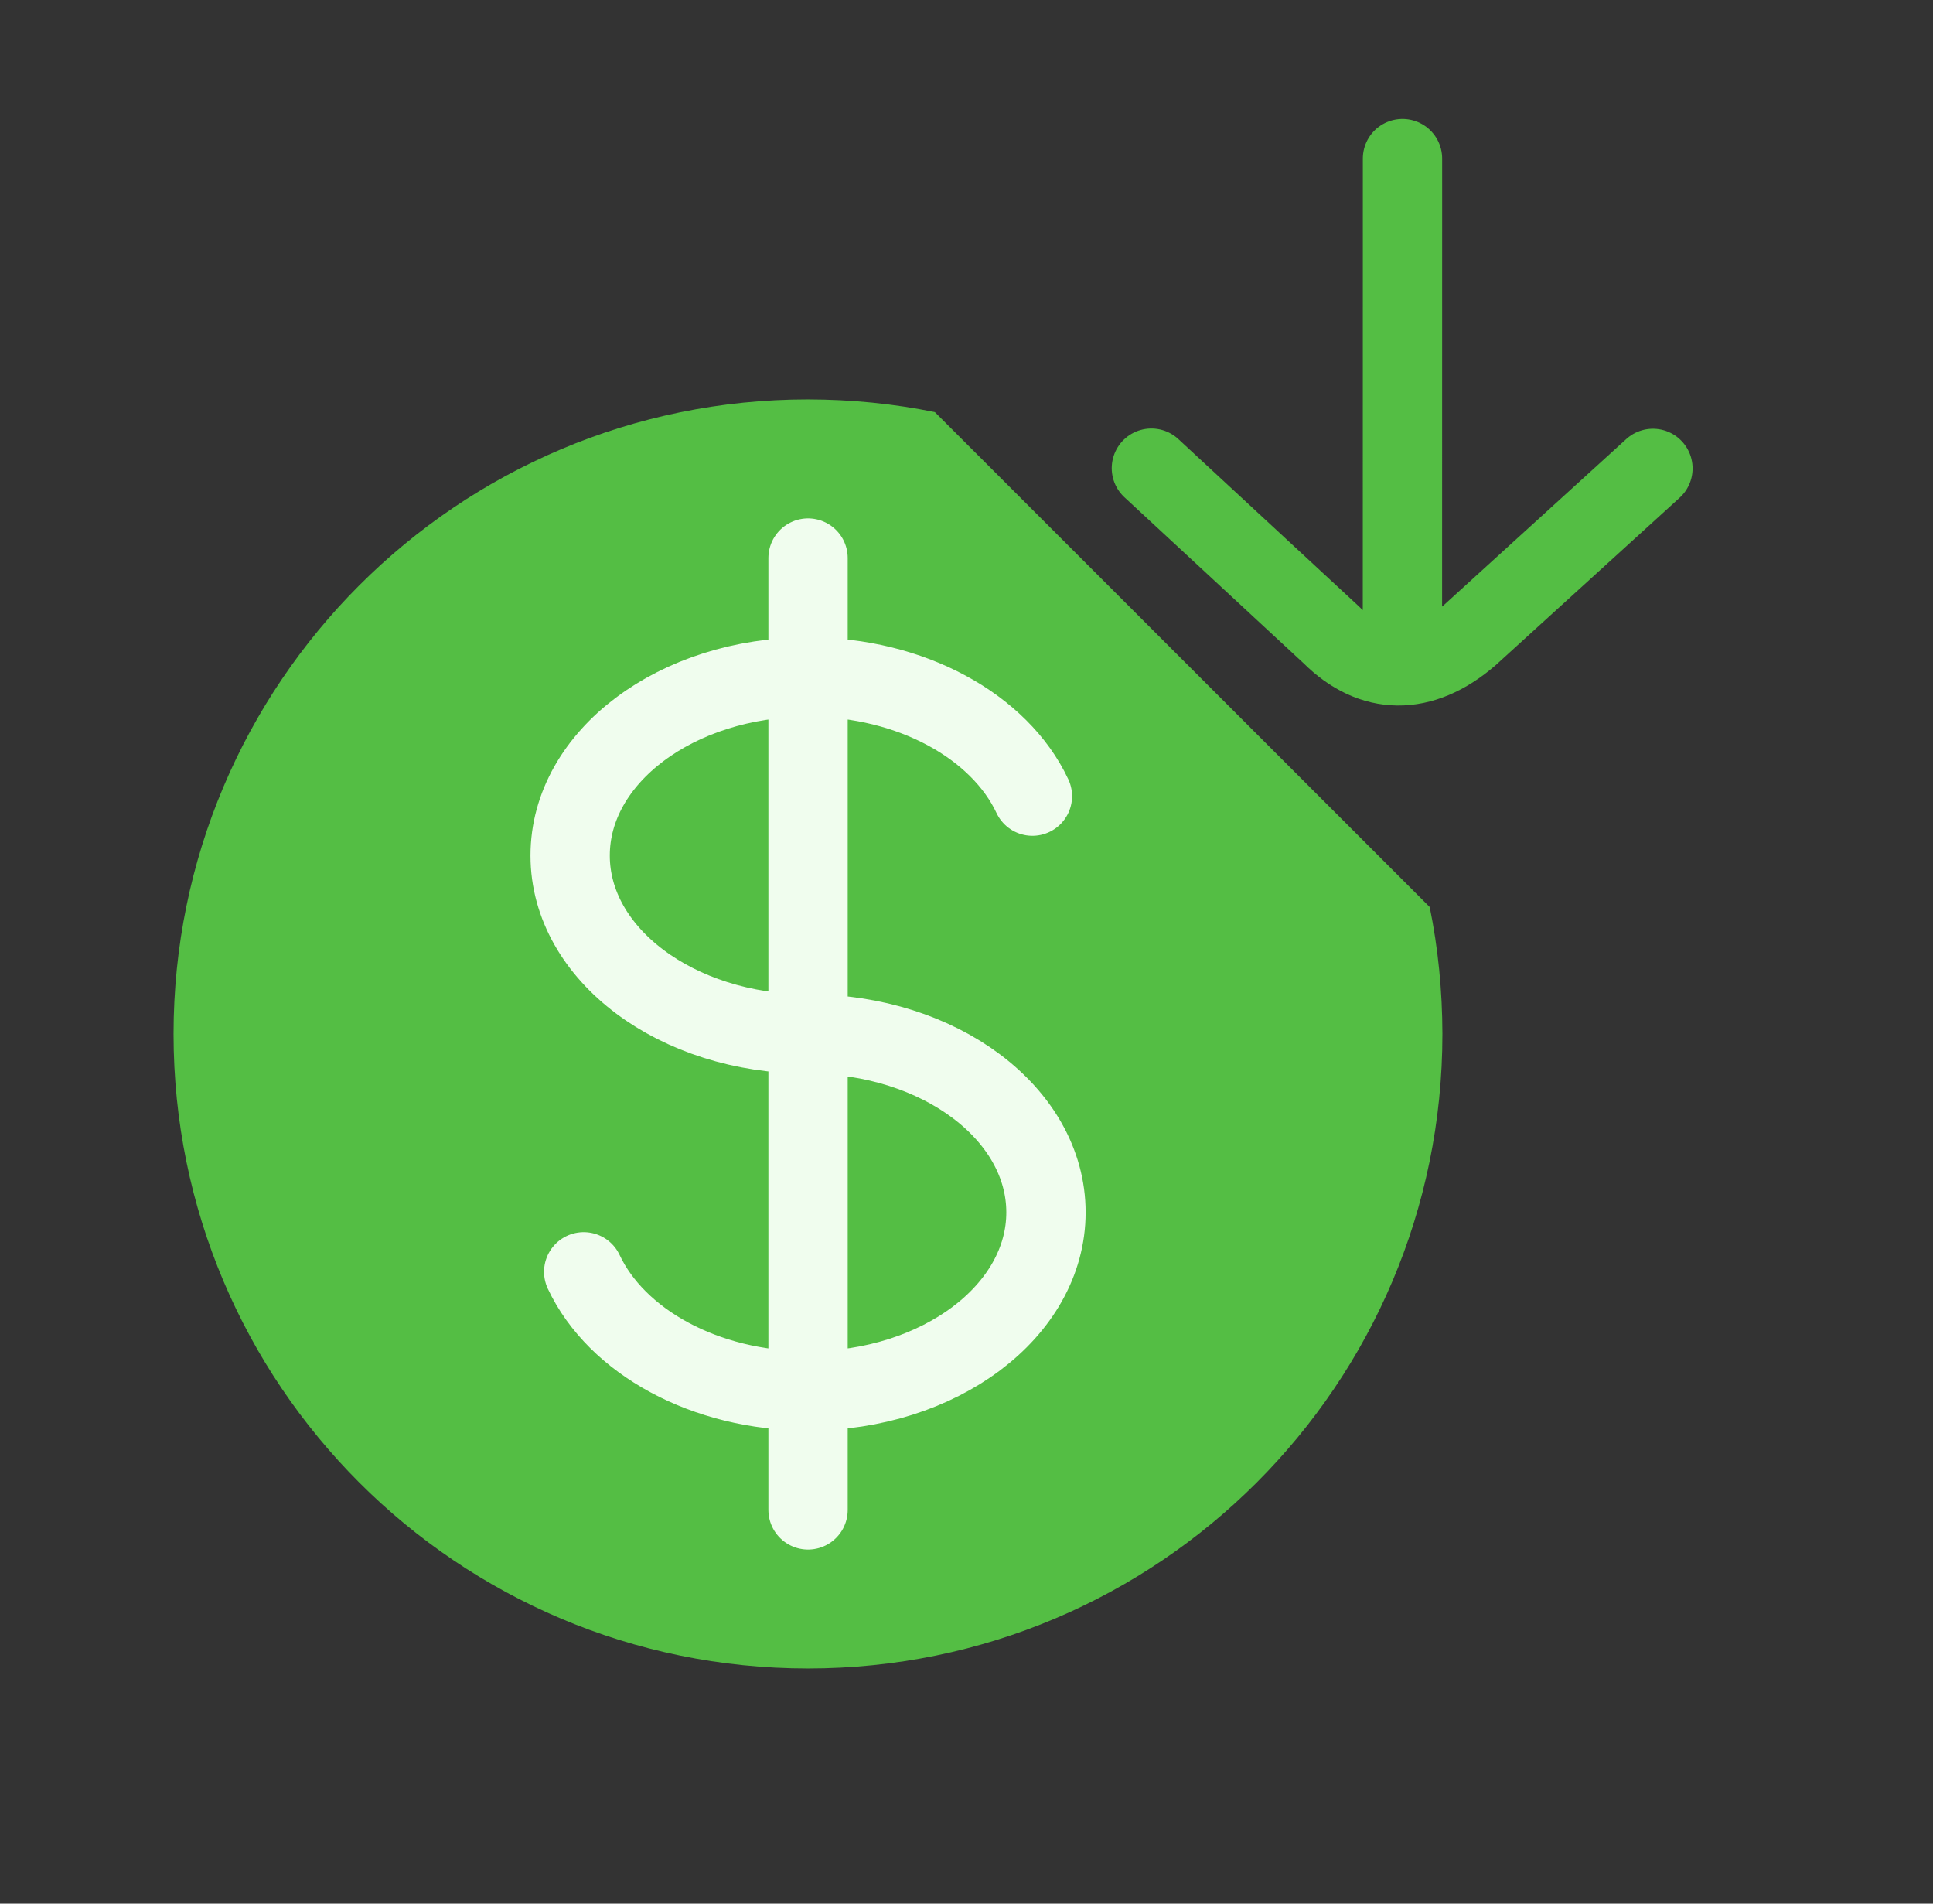
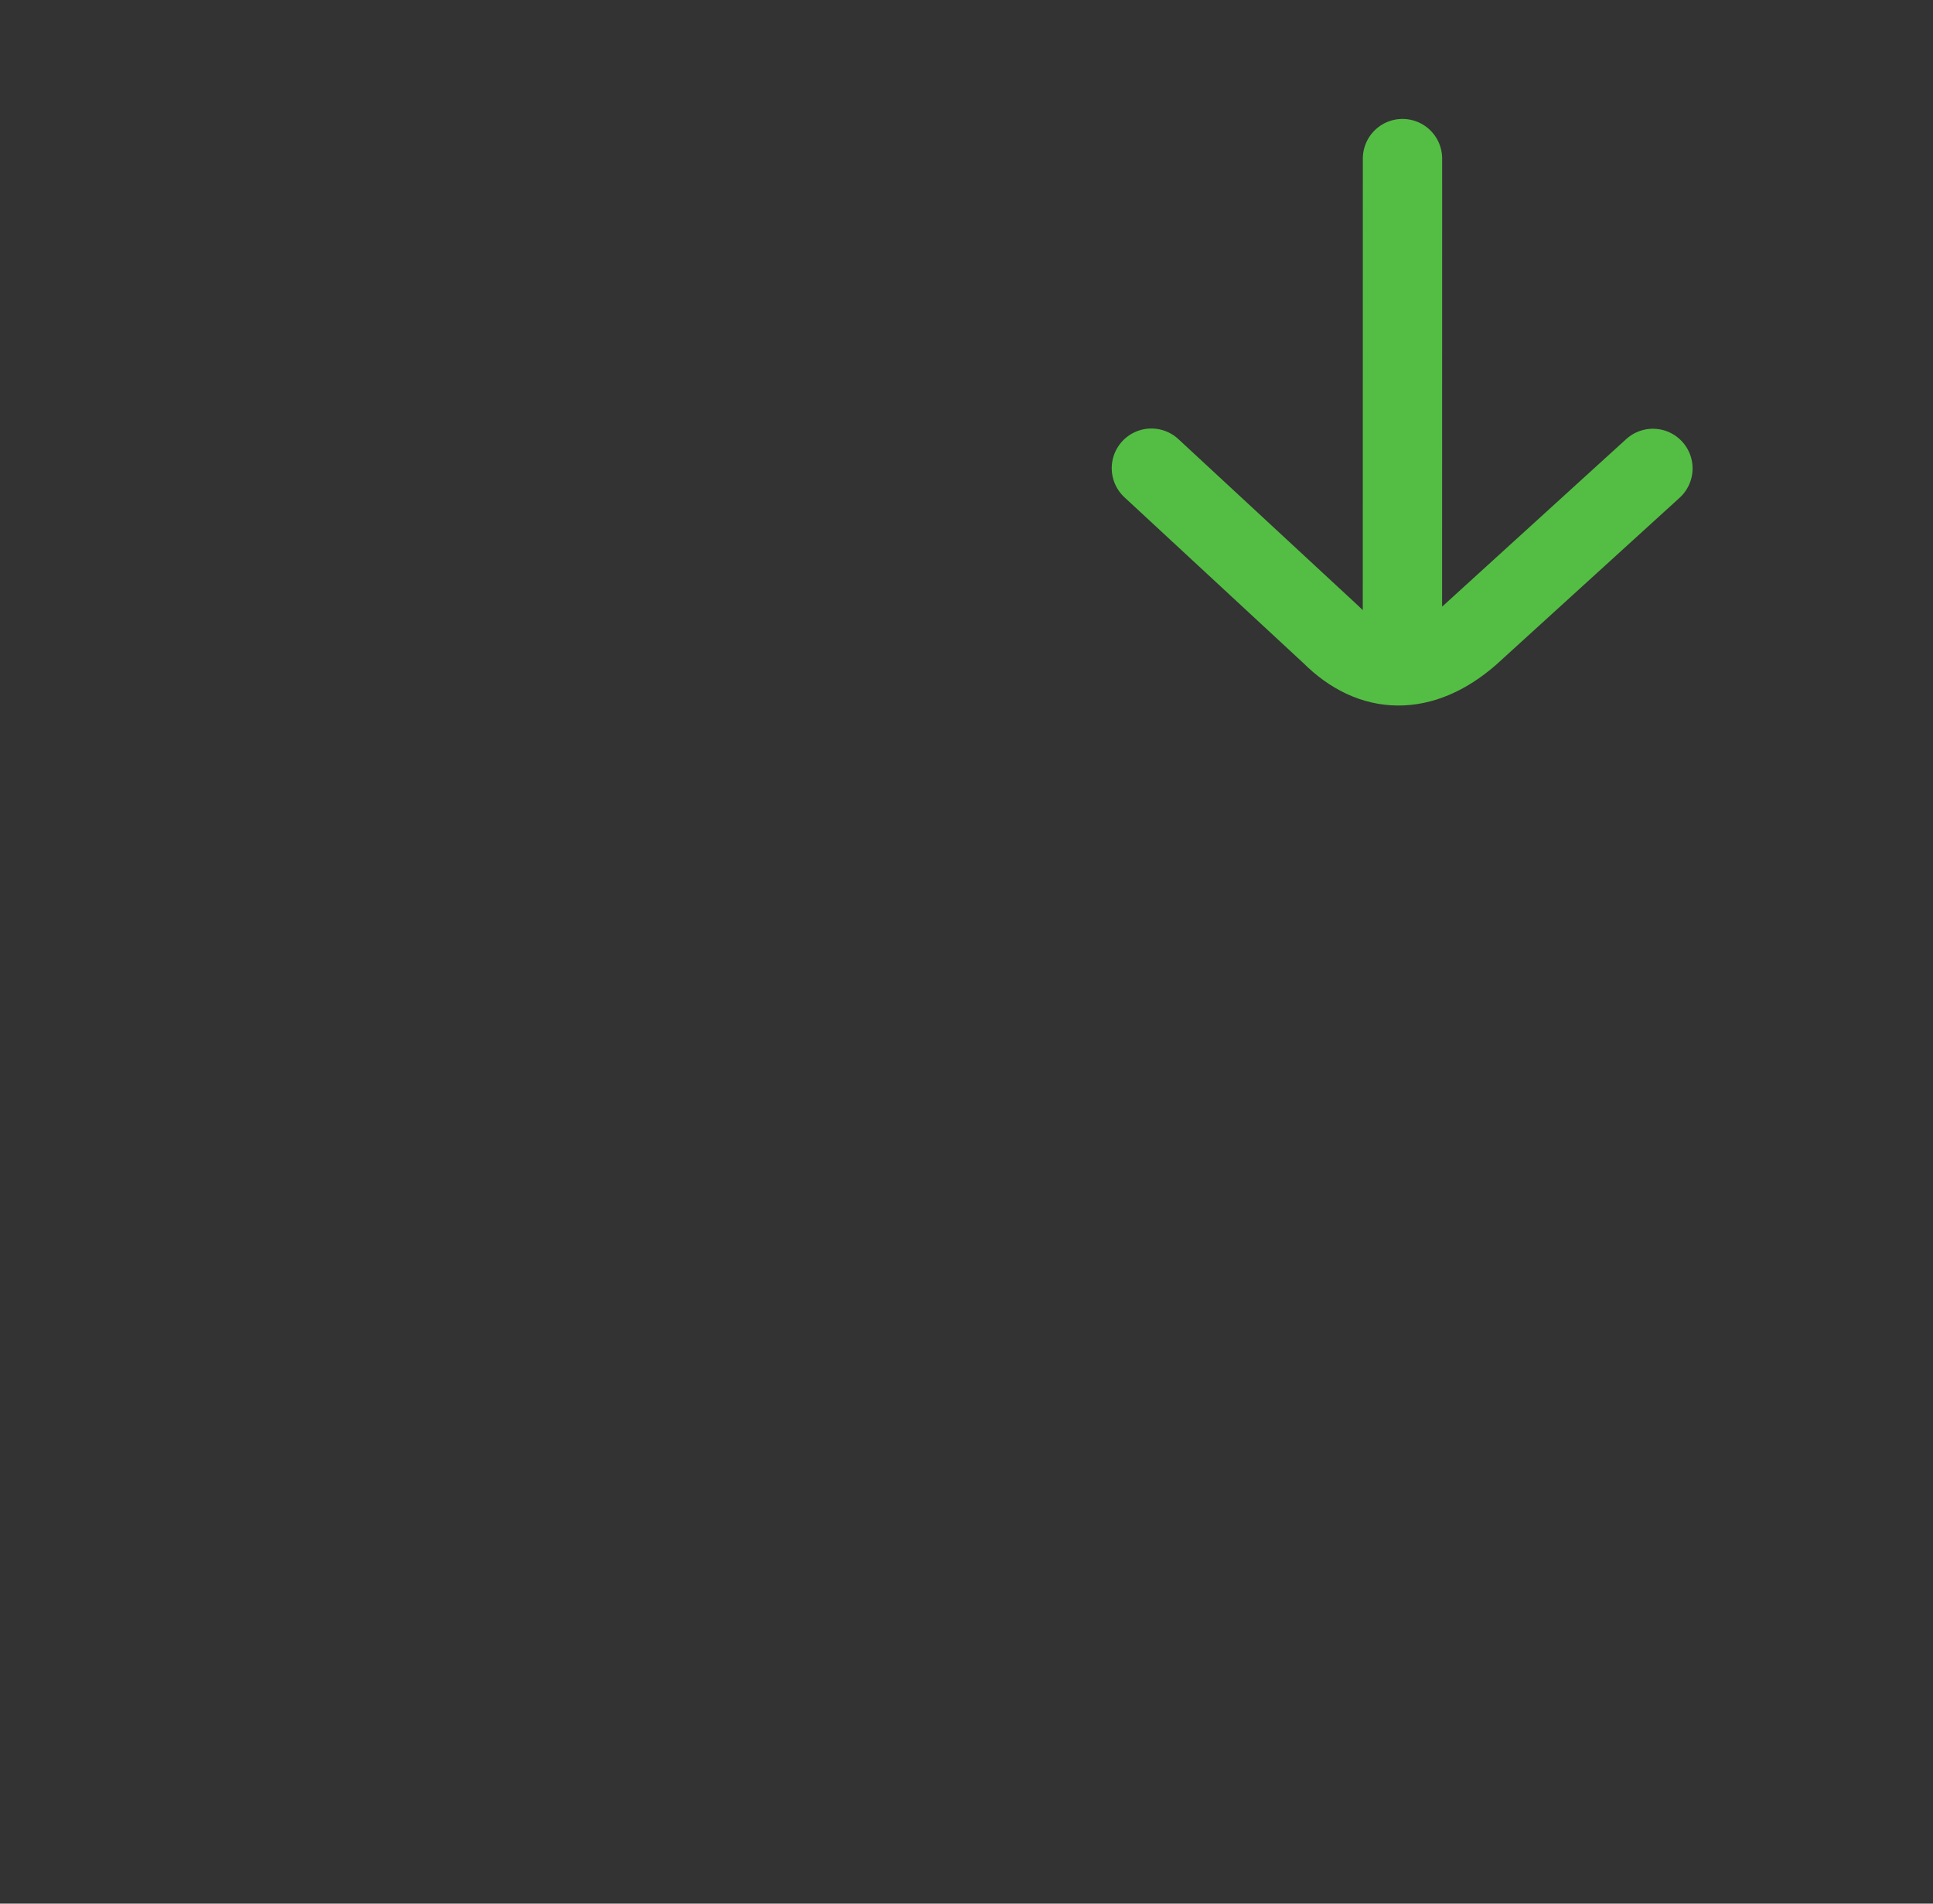
<svg xmlns="http://www.w3.org/2000/svg" width="65" height="64" viewBox="0 0 65 64" fill="none">
  <rect x="0" y="0" width="65" height="64" fill="#333333" stroke="none" />
-   <path d="M31.436 13.855C30.056 13.573 28.634 13.431 27.169 13.428C15.387 13.428 5.836 22.979 5.836 34.761C5.836 46.544 15.387 56.094 27.169 56.094C38.952 56.094 48.503 46.544 48.503 34.761C48.5 33.299 48.358 31.877 48.076 30.494" fill="#54BE44" />
-   <path d="M27.172 22.762C22.752 22.762 19.172 25.448 19.172 28.764C19.172 32.075 22.752 34.762 27.172 34.762C31.592 34.762 35.172 37.444 35.172 40.76C35.172 44.075 31.592 46.762 27.172 46.762M27.172 22.762C30.652 22.762 33.62 24.431 34.716 26.766M27.172 22.762V18.762M27.172 22.762V46.762M27.172 46.762C23.692 46.762 20.724 45.092 19.628 42.758M27.172 46.762V50.762" stroke="#F0FDEE" stroke-width="2.667" stroke-linecap="round" stroke-linejoin="round" />
  <path d="M47.161 5.332L47.159 21.075M38.717 15.74L44.762 21.34C46.135 22.713 47.811 22.749 49.414 21.361L55.582 15.748" stroke="#54BE44" stroke-width="2.667" stroke-linecap="round" stroke-linejoin="round" />
</svg>